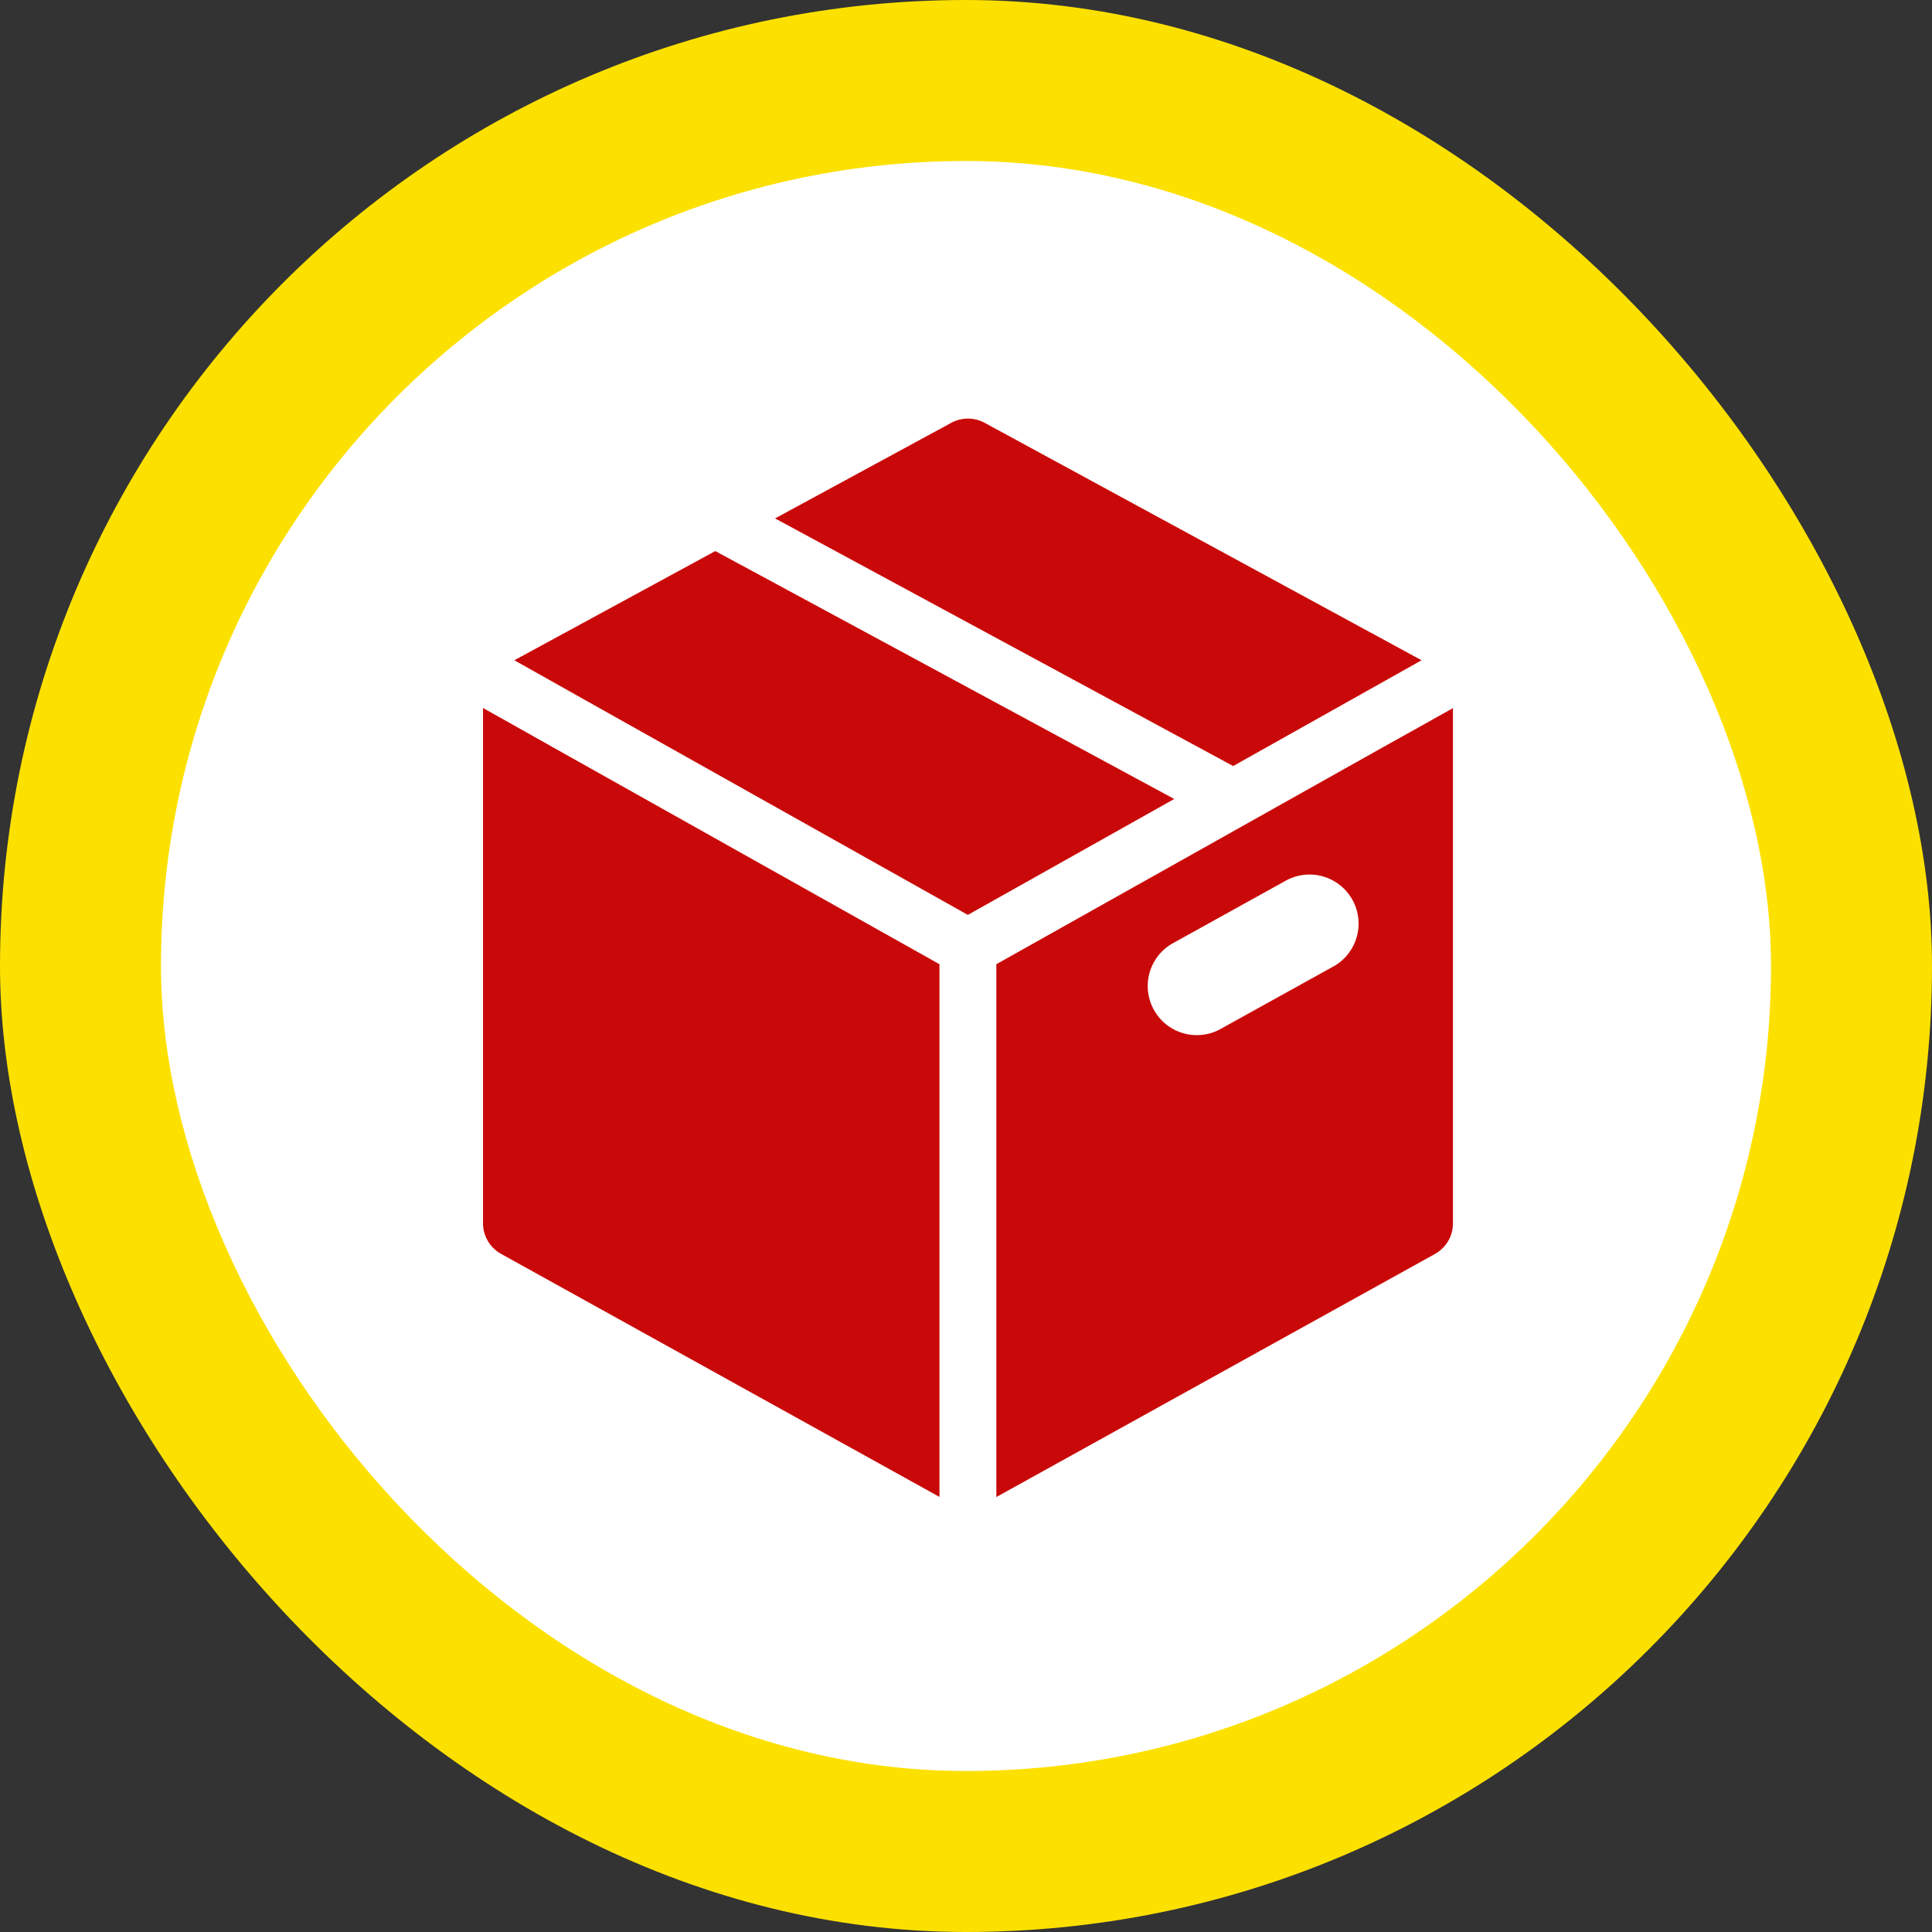
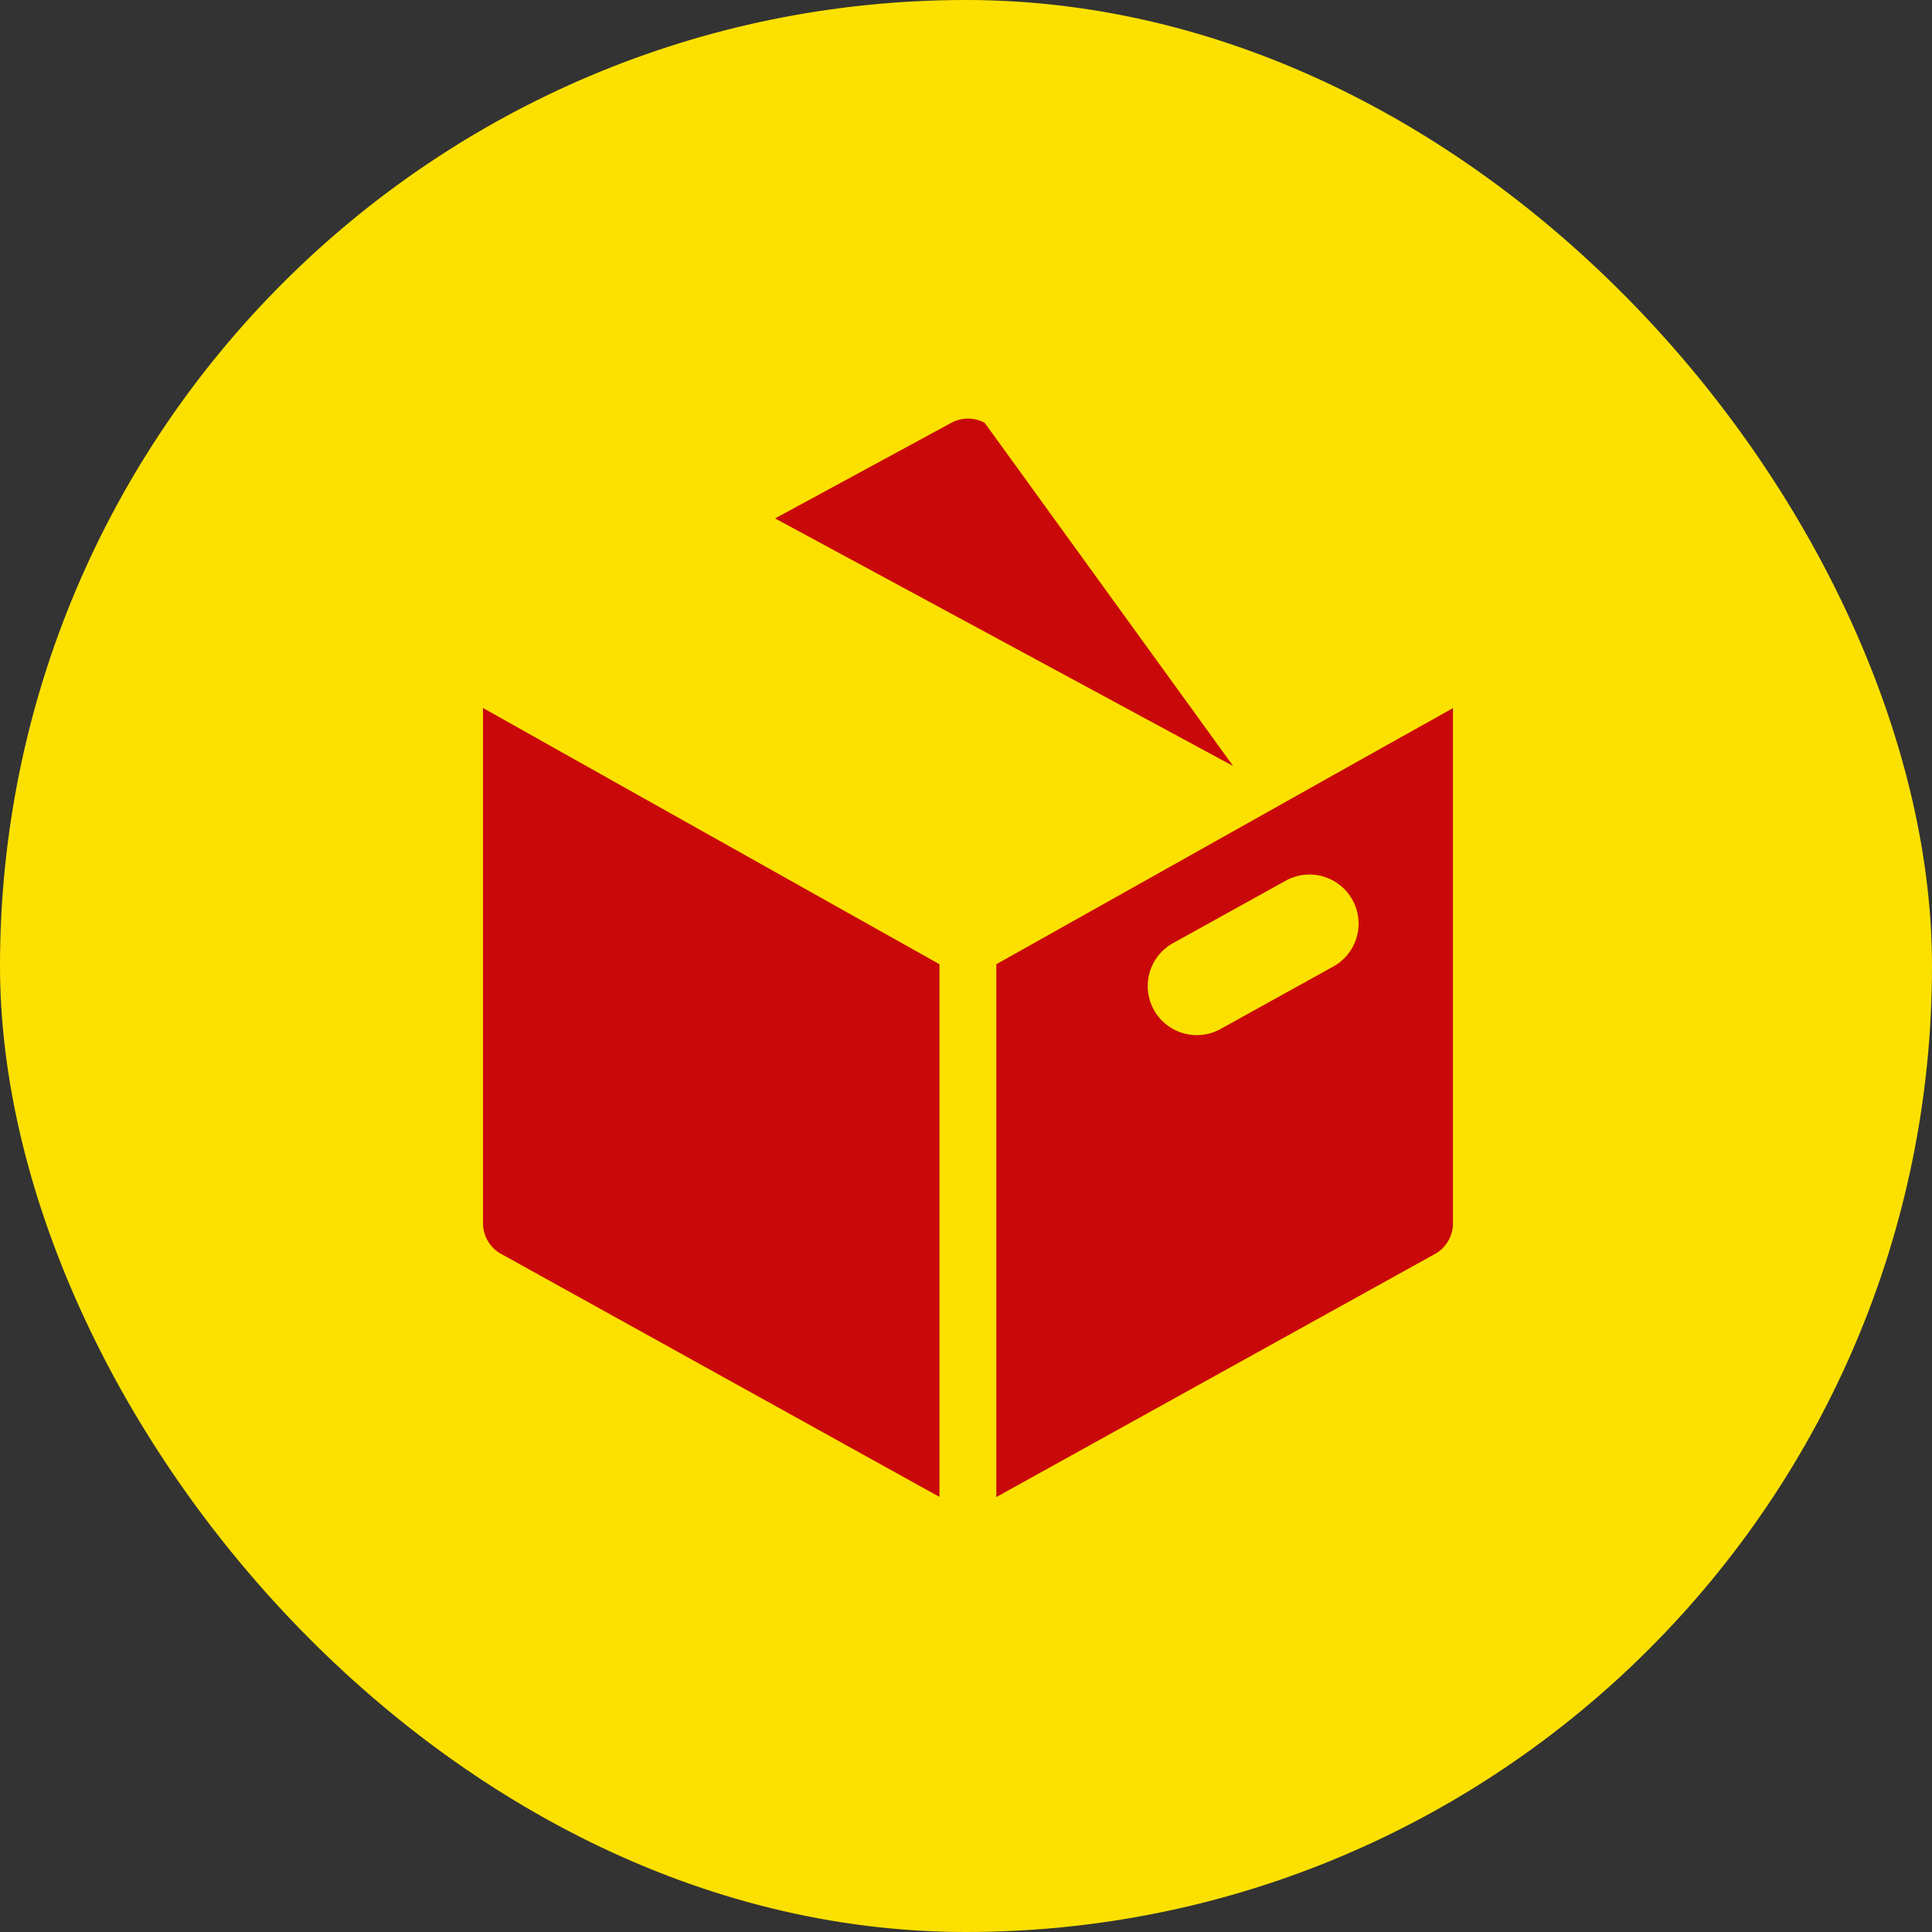
<svg xmlns="http://www.w3.org/2000/svg" width="60" height="60" viewBox="0 0 60 60">
  <rect x="0" y="0" width="60" height="60" fill="#333333" stroke="none" />
  <defs>
    <clipPath id="a">
      <rect width="30.123" height="33.492" fill="none" />
    </clipPath>
  </defs>
  <g transform="translate(-844 -614)">
    <rect width="60" height="60" rx="30" transform="translate(844 614)" fill="#fce100" />
-     <rect width="50" height="50" rx="25" transform="translate(849 619)" fill="#fff" />
    <g transform="translate(859 627)">
-       <path d="M13.489,22.185l-1.144-.618L11.2,20.949,4.959,24.34l1.122.63L7.2,25.6l11.843,6.648,6.41-3.6Z" transform="translate(-3.986 -16.835)" fill="#c90909" />
      <g clip-path="url(#a)">
-         <path d="M51.66.132,46.189,3.1l1.144.618,1.144.618L60.416,10.79l3.607-2.025,1.122-.63,1.122-.63L52.7.132a1.093,1.093,0,0,0-1.041,0" transform="translate(-37.119 0)" fill="#c90909" />
+         <path d="M51.66.132,46.189,3.1l1.144.618,1.144.618L60.416,10.79L52.7.132a1.093,1.093,0,0,0-1.041,0" transform="translate(-37.119 0)" fill="#c90909" />
        <path d="M93.2,46.991l-12,6.735V70.273L94.82,62.725a1.089,1.089,0,0,0,.561-.953v-16l-1.09.611Zm-6.548,6.1,3.5-1.939a1.524,1.524,0,1,1,1.477,2.665l-3.5,1.939a1.524,1.524,0,0,1-1.477-2.665" transform="translate(-65.258 -36.781)" fill="#c90909" />
        <path d="M1.09,46.38,0,45.768v16a1.089,1.089,0,0,0,.561.953l13.615,7.548V53.726l-12-6.735Z" transform="translate(0 -36.781)" fill="#c90909" />
      </g>
    </g>
  </g>
</svg>